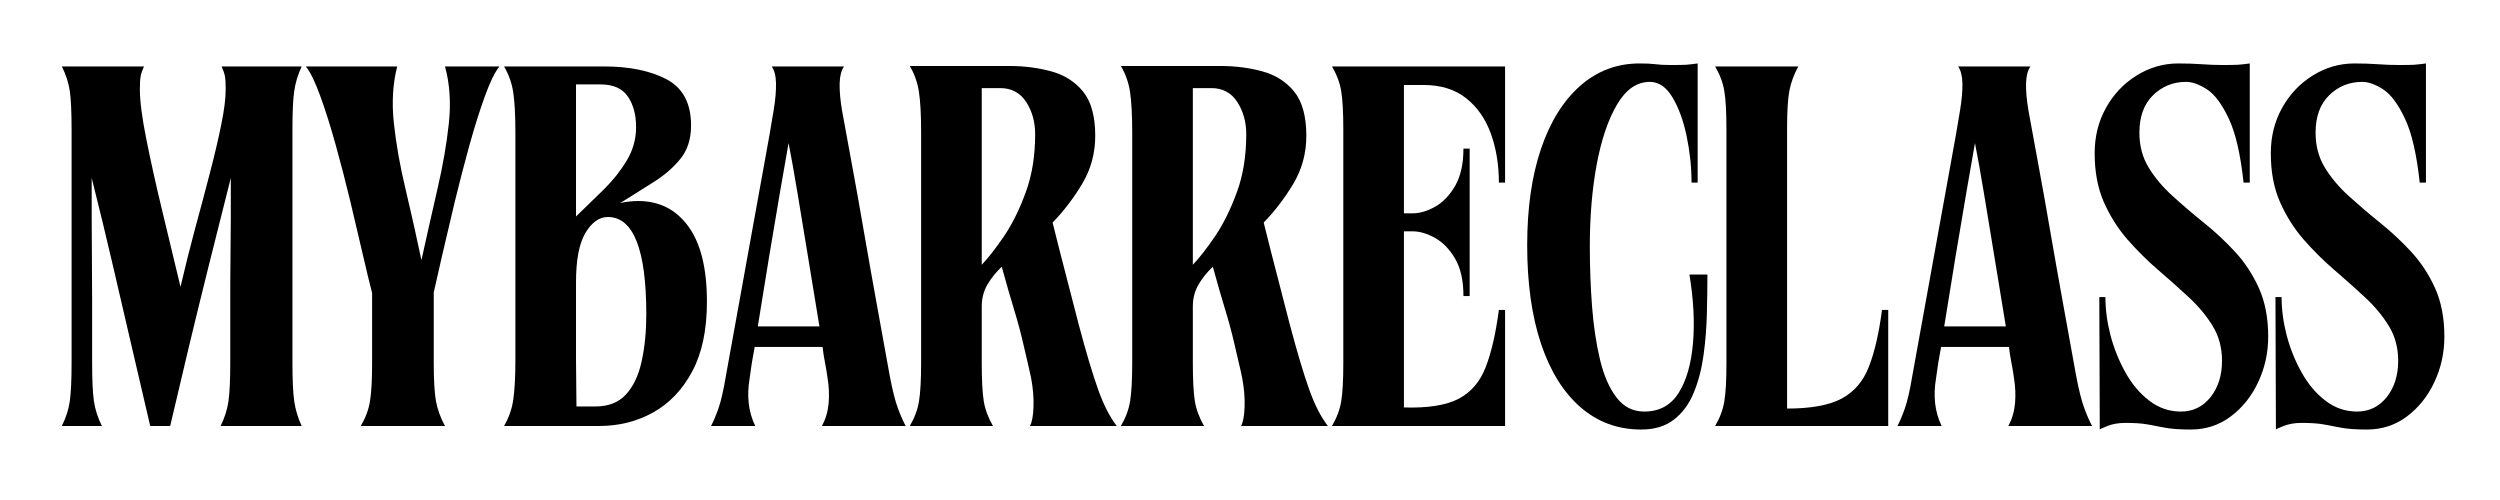
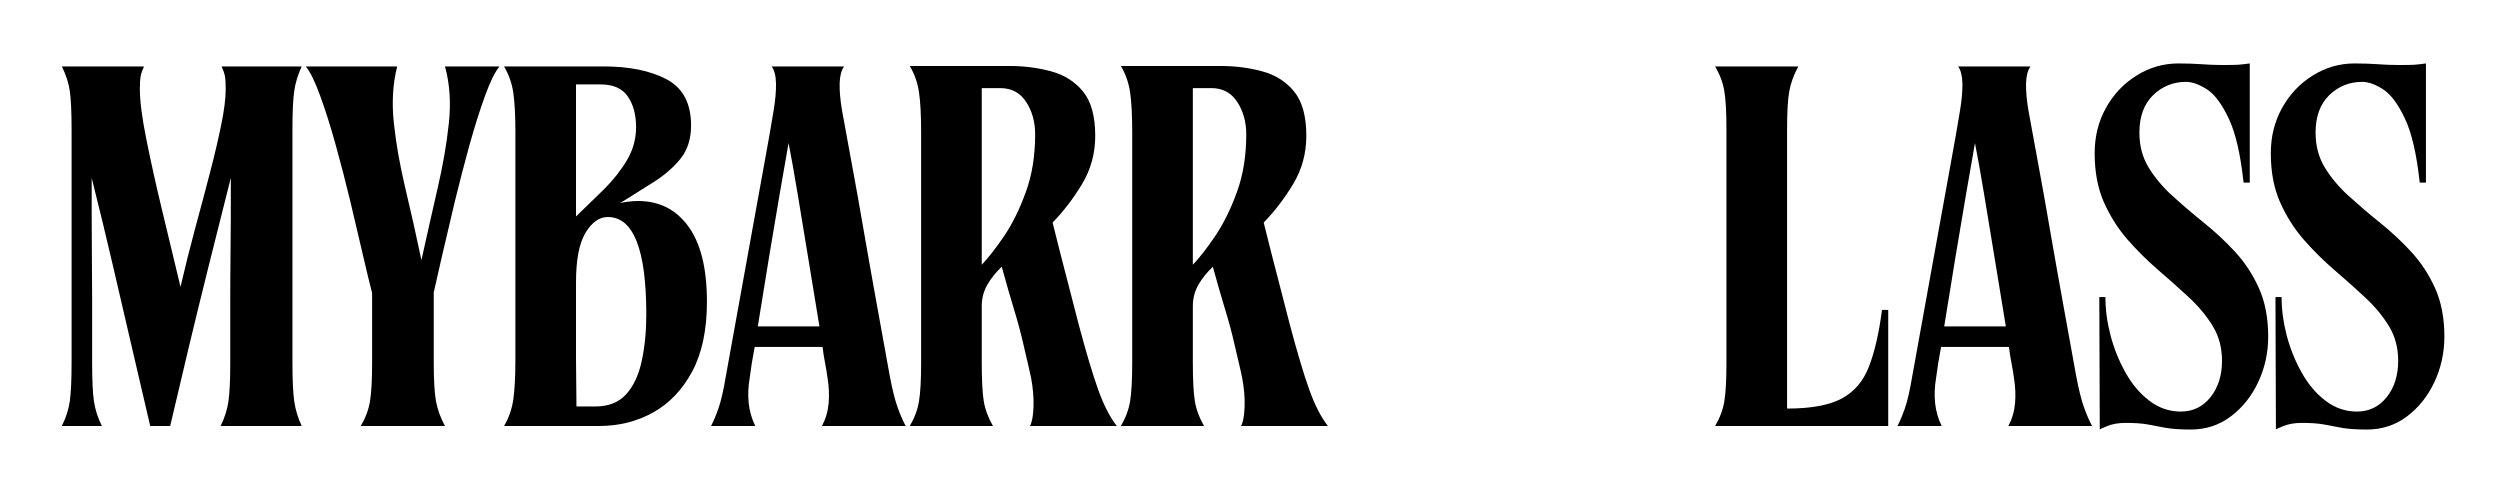
<svg xmlns="http://www.w3.org/2000/svg" width="500" zoomAndPan="magnify" viewBox="0 0 375 75" height="100" preserveAspectRatio="xMidYMid meet" version="1.0">
  <path fill="#000000" d="M 9.273 63.898 C 9.895 62.668 10.293 61.426 10.473 60.168 C 10.645 58.902 10.738 56.984 10.738 54.422 L 10.738 19.375 C 10.738 16.805 10.645 14.895 10.473 13.664 C 10.293 12.43 9.895 11.199 9.273 9.965 L 21.598 9.965 C 21.34 10.531 21.172 11.023 21.098 11.43 C 21.02 11.844 20.98 12.488 20.98 13.363 C 20.98 15.164 21.301 17.668 21.949 20.875 C 22.59 24.086 23.371 27.617 24.297 31.469 C 25.23 35.324 26.152 39.176 27.078 43.027 C 27.742 40.156 28.469 37.25 29.258 34.316 C 30.059 31.387 30.801 28.586 31.492 25.922 C 32.191 23.25 32.758 20.832 33.191 18.676 C 33.633 16.523 33.855 14.754 33.855 13.363 C 33.855 12.488 33.816 11.844 33.738 11.43 C 33.66 11.023 33.496 10.531 33.242 9.965 L 45.25 9.965 C 44.684 11.199 44.309 12.43 44.133 13.664 C 43.953 14.895 43.867 16.805 43.867 19.375 L 43.867 54.422 C 43.867 56.984 43.953 58.902 44.133 60.168 C 44.309 61.426 44.684 62.668 45.25 63.898 L 33.09 63.898 C 33.699 62.668 34.094 61.426 34.273 60.168 C 34.449 58.902 34.539 56.984 34.539 54.422 C 34.539 53.547 34.539 52.273 34.539 50.605 C 34.539 48.941 34.539 47.059 34.539 44.961 C 34.539 42.852 34.547 40.73 34.574 38.598 C 34.605 36.465 34.621 34.5 34.621 32.703 C 34.621 30.902 34.621 29.453 34.621 28.355 C 34.621 27.246 34.621 26.688 34.621 26.688 C 33.445 31.363 32.34 35.758 31.309 39.863 C 30.285 43.973 29.309 47.969 28.375 51.84 C 27.453 55.715 26.504 59.734 25.527 63.898 L 22.531 63.898 C 21.551 59.734 20.613 55.703 19.715 51.805 C 18.816 47.898 17.887 43.906 16.934 39.832 C 15.988 35.746 14.926 31.363 13.754 26.688 C 13.754 26.688 13.754 27.246 13.754 28.355 C 13.754 29.453 13.754 30.902 13.754 32.703 C 13.754 34.5 13.762 36.465 13.785 38.598 C 13.809 40.73 13.82 42.852 13.82 44.961 C 13.82 47.059 13.82 48.941 13.82 50.605 C 13.82 52.273 13.82 53.547 13.82 54.422 C 13.82 56.984 13.906 58.902 14.086 60.168 C 14.273 61.426 14.672 62.668 15.285 63.898 Z M 9.273 63.898 " fill-opacity="1" fill-rule="nonzero" />
  <path fill="#000000" d="M 55.816 43.945 C 55.453 42.559 54.984 40.629 54.418 38.164 C 53.852 35.699 53.223 33.031 52.535 30.152 C 51.844 27.281 51.113 24.457 50.34 21.691 C 49.57 18.918 48.797 16.473 48.023 14.363 C 47.258 12.258 46.539 10.789 45.875 9.965 L 59.582 9.965 C 58.914 12.543 58.75 15.387 59.082 18.492 C 59.414 21.59 59.992 24.863 60.816 28.305 C 61.637 31.746 62.434 35.316 63.215 39.016 C 64.035 35.316 64.836 31.746 65.629 28.305 C 66.43 24.863 66.996 21.59 67.328 18.492 C 67.66 15.387 67.465 12.543 66.746 9.965 L 74.922 9.965 C 74.242 10.789 73.523 12.258 72.758 14.363 C 71.992 16.473 71.215 18.918 70.441 21.691 C 69.676 24.457 68.941 27.281 68.242 30.152 C 67.551 33.031 66.926 35.691 66.363 38.133 C 65.797 40.574 65.363 42.488 65.062 43.859 C 65.062 44.84 65.062 45.984 65.062 47.293 C 65.062 48.605 65.062 49.891 65.062 51.156 C 65.062 52.414 65.062 53.5 65.062 54.422 C 65.062 56.984 65.172 58.902 65.395 60.168 C 65.629 61.426 66.078 62.668 66.746 63.898 L 54.117 63.898 C 54.84 62.668 55.301 61.426 55.5 60.168 C 55.711 58.902 55.816 56.984 55.816 54.422 C 55.816 53.547 55.816 52.48 55.816 51.223 C 55.816 49.969 55.816 48.688 55.816 47.375 C 55.816 46.066 55.816 44.922 55.816 43.945 Z M 55.816 43.945 " fill-opacity="1" fill-rule="nonzero" />
  <path fill="#000000" d="M 75.609 9.965 L 90.551 9.965 C 94.402 9.965 97.551 10.609 99.992 11.898 C 102.434 13.188 103.66 15.496 103.66 18.828 C 103.66 20.84 103.129 22.5 102.074 23.809 C 101.02 25.117 99.668 26.289 98.027 27.32 C 96.383 28.348 94.715 29.395 93.016 30.469 C 93.422 30.359 93.863 30.281 94.332 30.238 C 94.797 30.184 95.254 30.152 95.715 30.152 C 98.898 30.152 101.414 31.426 103.258 33.969 C 105.113 36.512 106.039 40.277 106.039 45.262 C 106.039 49.469 105.309 52.953 103.84 55.703 C 102.375 58.449 100.418 60.5 97.977 61.867 C 95.547 63.223 92.84 63.898 89.867 63.898 C 87.402 63.898 85.023 63.898 82.738 63.898 C 80.449 63.898 78.074 63.898 75.609 63.898 C 76.328 62.668 76.793 61.348 76.992 59.934 C 77.199 58.527 77.309 56.531 77.309 53.953 L 77.309 19.828 C 77.309 17.262 77.199 15.289 76.992 13.898 C 76.793 12.512 76.328 11.199 75.609 9.965 Z M 86.402 42.328 L 86.402 53.953 L 86.469 60.969 L 89.316 60.969 C 91.27 60.969 92.797 60.367 93.898 59.168 C 95.004 57.961 95.789 56.305 96.246 54.203 C 96.711 52.098 96.945 49.754 96.945 47.176 C 96.945 37.426 95.02 32.551 91.168 32.551 C 89.887 32.551 88.773 33.348 87.816 34.934 C 86.871 36.523 86.402 38.988 86.402 42.328 Z M 86.402 32.469 C 87.777 31.137 89.16 29.797 90.551 28.438 C 91.938 27.07 93.09 25.617 94.016 24.074 C 94.945 22.531 95.414 20.859 95.414 19.059 C 95.414 17.219 95 15.691 94.18 14.48 C 93.355 13.273 92 12.664 90.102 12.664 L 86.402 12.664 Z M 86.402 32.469 " fill-opacity="1" fill-rule="nonzero" />
  <path fill="#000000" d="M 106.656 63.898 C 107.012 63.23 107.383 62.348 107.773 61.25 C 108.16 60.145 108.531 58.512 108.891 56.352 C 109.457 53.223 110.074 49.82 110.738 46.145 C 111.406 42.469 112.07 38.781 112.738 35.082 C 113.402 31.387 114.027 27.922 114.621 24.691 C 115.219 21.449 115.695 18.727 116.051 16.527 C 116.305 14.988 116.422 13.648 116.402 12.516 C 116.379 11.383 116.16 10.531 115.754 9.965 L 126.613 9.965 C 126.199 10.531 125.98 11.383 125.945 12.516 C 125.922 13.648 126.039 14.988 126.297 16.527 C 126.703 18.727 127.203 21.449 127.793 24.691 C 128.395 27.922 129.012 31.387 129.645 35.082 C 130.285 38.781 130.941 42.469 131.609 46.145 C 132.285 49.82 132.898 53.223 133.457 56.352 C 133.867 58.512 134.277 60.145 134.691 61.25 C 135.098 62.348 135.488 63.23 135.855 63.898 L 123.297 63.898 C 123.863 62.824 124.195 61.68 124.297 60.469 C 124.398 59.262 124.348 58.035 124.148 56.805 C 124.047 56.035 123.918 55.262 123.766 54.473 C 123.605 53.672 123.48 52.863 123.383 52.039 L 113.203 52.039 C 113.047 52.863 112.902 53.672 112.77 54.473 C 112.645 55.262 112.539 56.035 112.438 56.805 C 112.227 58.035 112.18 59.262 112.305 60.469 C 112.438 61.68 112.762 62.824 113.289 63.898 Z M 113.672 48.957 L 122.914 48.957 C 122.348 45.461 121.781 42.008 121.215 38.598 C 120.648 35.18 120.121 31.98 119.633 29.004 C 119.141 26.031 118.691 23.516 118.285 21.457 C 117.926 23.516 117.488 26.031 116.969 29.004 C 116.457 31.98 115.918 35.18 115.352 38.598 C 114.793 42.008 114.238 45.461 113.672 48.957 Z M 113.672 48.957 " fill-opacity="1" fill-rule="nonzero" />
-   <path fill="#000000" d="M 136.469 63.898 C 137.191 62.668 137.652 61.426 137.852 60.168 C 138.062 58.902 138.168 56.984 138.168 54.422 L 138.168 19.828 C 138.168 17.262 138.062 15.273 137.852 13.863 C 137.652 12.457 137.191 11.133 136.469 9.898 C 137.801 9.898 139.367 9.898 141.168 9.898 C 142.965 9.898 144.773 9.898 146.598 9.898 C 148.418 9.898 150.02 9.898 151.41 9.898 C 153.676 9.898 155.777 10.176 157.723 10.715 C 159.676 11.25 161.258 12.262 162.469 13.746 C 163.68 15.238 164.285 17.445 164.285 20.375 C 164.285 23 163.629 25.402 162.32 27.59 C 161.008 29.766 159.531 31.699 157.891 33.383 C 158.656 36.473 159.371 39.289 160.039 41.828 C 160.703 44.375 161.297 46.672 161.82 48.727 C 162.941 52.934 163.91 56.184 164.734 58.469 C 165.555 60.758 166.484 62.566 167.516 63.898 L 154.492 63.898 C 154.801 63.332 154.98 62.383 155.023 61.051 C 155.078 59.719 154.957 58.254 154.66 56.652 C 154.547 56.086 154.383 55.371 154.176 54.504 C 153.977 53.629 153.746 52.652 153.492 51.574 C 153.133 49.988 152.676 48.27 152.109 46.426 C 151.543 44.574 150.93 42.438 150.262 40.012 C 149.383 40.84 148.664 41.738 148.098 42.711 C 147.539 43.691 147.262 44.77 147.262 45.941 L 147.262 54.422 C 147.262 56.984 147.363 58.902 147.562 60.168 C 147.77 61.426 148.234 62.668 148.945 63.898 Z M 150.027 13.215 L 147.262 13.215 L 147.262 39.715 C 148.285 38.641 149.41 37.191 150.645 35.367 C 151.879 33.535 152.953 31.348 153.875 28.805 C 154.809 26.266 155.273 23.375 155.273 20.145 C 155.273 18.289 154.824 16.676 153.926 15.297 C 153.027 13.91 151.727 13.215 150.027 13.215 Z M 150.027 13.215 " fill-opacity="1" fill-rule="nonzero" />
+   <path fill="#000000" d="M 136.469 63.898 C 137.191 62.668 137.652 61.426 137.852 60.168 C 138.062 58.902 138.168 56.984 138.168 54.422 L 138.168 19.828 C 138.168 17.262 138.062 15.273 137.852 13.863 C 137.652 12.457 137.191 11.133 136.469 9.898 C 137.801 9.898 139.367 9.898 141.168 9.898 C 142.965 9.898 144.773 9.898 146.598 9.898 C 148.418 9.898 150.02 9.898 151.41 9.898 C 153.676 9.898 155.777 10.176 157.723 10.715 C 159.676 11.25 161.258 12.262 162.469 13.746 C 163.68 15.238 164.285 17.445 164.285 20.375 C 164.285 23 163.629 25.402 162.32 27.59 C 161.008 29.766 159.531 31.699 157.891 33.383 C 158.656 36.473 159.371 39.289 160.039 41.828 C 160.703 44.375 161.297 46.672 161.82 48.727 C 162.941 52.934 163.91 56.184 164.734 58.469 C 165.555 60.758 166.484 62.566 167.516 63.898 L 154.492 63.898 C 154.801 63.332 154.98 62.383 155.023 61.051 C 155.078 59.719 154.957 58.254 154.66 56.652 C 154.547 56.086 154.383 55.371 154.176 54.504 C 153.977 53.629 153.746 52.652 153.492 51.574 C 153.133 49.988 152.676 48.27 152.109 46.426 C 151.543 44.574 150.93 42.438 150.262 40.012 C 149.383 40.84 148.664 41.738 148.098 42.711 C 147.539 43.691 147.262 44.77 147.262 45.941 L 147.262 54.422 C 147.262 56.984 147.363 58.902 147.562 60.168 C 147.77 61.426 148.234 62.668 148.945 63.898 Z M 150.027 13.215 L 147.262 13.215 L 147.262 39.715 C 148.285 38.641 149.41 37.191 150.645 35.367 C 151.879 33.535 152.953 31.348 153.875 28.805 C 154.809 26.266 155.273 23.375 155.273 20.145 C 155.273 18.289 154.824 16.676 153.926 15.297 C 153.027 13.91 151.727 13.215 150.027 13.215 M 150.027 13.215 " fill-opacity="1" fill-rule="nonzero" />
  <path fill="#000000" d="M 168.133 63.898 C 168.855 62.668 169.316 61.426 169.516 60.168 C 169.723 58.902 169.832 56.984 169.832 54.422 L 169.832 19.828 C 169.832 17.262 169.723 15.273 169.516 13.863 C 169.316 12.457 168.855 11.133 168.133 9.898 C 169.465 9.898 171.031 9.898 172.832 9.898 C 174.629 9.898 176.438 9.898 178.262 9.898 C 180.078 9.898 181.684 9.898 183.074 9.898 C 185.34 9.898 187.441 10.176 189.387 10.715 C 191.34 11.25 192.922 12.262 194.133 13.746 C 195.34 15.238 195.949 17.445 195.949 20.375 C 195.949 23 195.293 25.402 193.984 27.59 C 192.672 29.766 191.195 31.699 189.555 33.383 C 190.32 36.473 191.035 39.289 191.703 41.828 C 192.367 44.375 192.961 46.672 193.484 48.727 C 194.605 52.934 195.574 56.184 196.398 58.469 C 197.219 60.758 198.148 62.566 199.18 63.898 L 186.156 63.898 C 186.465 63.332 186.641 62.383 186.688 61.051 C 186.742 59.719 186.621 58.254 186.32 56.652 C 186.211 56.086 186.047 55.371 185.84 54.504 C 185.641 53.629 185.41 52.652 185.156 51.574 C 184.797 49.988 184.34 48.27 183.773 46.426 C 183.207 44.574 182.59 42.438 181.926 40.012 C 181.047 40.84 180.324 41.738 179.758 42.711 C 179.203 43.691 178.926 44.77 178.926 45.941 L 178.926 54.422 C 178.926 56.984 179.027 58.902 179.227 60.168 C 179.434 61.426 179.898 62.668 180.609 63.898 Z M 181.691 13.215 L 178.926 13.215 L 178.926 39.715 C 179.945 38.641 181.074 37.191 182.309 35.367 C 183.539 33.535 184.613 31.348 185.539 28.805 C 186.473 26.266 186.938 23.375 186.938 20.145 C 186.938 18.289 186.488 16.676 185.59 15.297 C 184.691 13.91 183.391 13.215 181.691 13.215 Z M 181.691 13.215 " fill-opacity="1" fill-rule="nonzero" />
-   <path fill="#000000" d="M 201.496 19.375 C 201.496 16.805 201.387 14.895 201.18 13.664 C 200.98 12.43 200.516 11.199 199.797 9.965 L 225.762 9.965 L 225.762 27.387 L 224.832 27.387 C 224.832 24.715 224.43 22.27 223.633 20.059 C 222.84 17.852 221.609 16.078 219.934 14.746 C 218.27 13.414 216.125 12.746 213.504 12.746 L 210.59 12.746 L 210.59 32 L 211.891 32 C 212.965 32 214.09 31.668 215.27 31.004 C 216.457 30.336 217.461 29.285 218.285 27.855 C 219.105 26.414 219.516 24.555 219.516 22.293 L 220.449 22.293 L 220.449 44.41 L 219.516 44.41 C 219.516 42.105 219.105 40.242 218.285 38.832 C 217.461 37.41 216.457 36.367 215.27 35.699 C 214.09 35.035 212.965 34.699 211.891 34.699 L 210.59 34.699 L 210.59 61.117 C 214.176 61.23 216.906 60.797 218.785 59.816 C 220.66 58.844 222.02 57.25 222.867 55.039 C 223.719 52.832 224.371 49.98 224.832 46.492 L 225.762 46.492 L 225.762 63.898 L 199.797 63.898 C 200.516 62.668 200.98 61.434 201.18 60.199 C 201.387 58.969 201.496 57.07 201.496 54.504 Z M 201.496 19.375 " fill-opacity="1" fill-rule="nonzero" />
-   <path fill="#000000" d="M 229.078 36.781 C 229.078 31.23 229.766 26.418 231.145 22.34 C 232.531 18.258 234.496 15.098 237.043 12.863 C 239.582 10.633 242.547 9.516 245.938 9.516 C 246.969 9.516 247.77 9.559 248.336 9.633 C 248.902 9.711 249.641 9.75 250.566 9.75 C 251.699 9.75 252.48 9.742 252.914 9.715 C 253.348 9.684 253.922 9.617 254.648 9.516 L 254.648 27.387 L 253.73 27.387 C 253.73 25.082 253.484 22.758 252.996 20.426 C 252.508 18.086 251.797 16.141 250.867 14.598 C 249.941 13.055 248.816 12.281 247.484 12.281 C 245.527 12.281 243.887 13.414 242.555 15.68 C 241.223 17.938 240.207 20.926 239.508 24.656 C 238.816 28.379 238.473 32.469 238.473 36.934 C 238.473 40.023 238.582 43.039 238.809 45.992 C 239.039 48.949 239.441 51.605 240.008 53.973 C 240.574 56.328 241.395 58.211 242.473 59.617 C 243.547 61.031 244.938 61.734 246.637 61.734 C 248.902 61.734 250.621 60.801 251.797 58.934 C 252.973 57.062 253.688 54.566 253.949 51.457 C 254.215 48.352 254.035 44.922 253.414 41.18 L 256.113 41.18 C 256.113 42.969 256.082 44.918 256.031 47.027 C 255.984 49.137 255.816 51.219 255.531 53.273 C 255.25 55.328 254.762 57.203 254.062 58.902 C 253.371 60.594 252.387 61.934 251.098 62.934 C 249.82 63.934 248.176 64.43 246.168 64.43 C 242.68 64.43 239.648 63.316 237.074 61.082 C 234.508 58.852 232.531 55.672 231.145 51.539 C 229.766 47.402 229.078 42.48 229.078 36.781 Z M 229.078 36.781 " fill-opacity="1" fill-rule="nonzero" />
  <path fill="#000000" d="M 257.27 9.965 L 269.742 9.965 C 269.078 11.199 268.629 12.43 268.395 13.664 C 268.168 14.895 268.062 16.805 268.062 19.375 L 268.062 61.285 C 271.645 61.285 274.379 60.785 276.254 59.785 C 278.129 58.777 279.492 57.184 280.336 55.004 C 281.191 52.816 281.844 49.98 282.301 46.492 L 283.234 46.492 L 283.234 63.898 L 257.27 63.898 C 257.988 62.668 258.449 61.434 258.648 60.199 C 258.859 58.969 258.965 57.07 258.965 54.504 L 258.965 19.375 C 258.965 16.805 258.859 14.895 258.648 13.664 C 258.449 12.43 257.988 11.199 257.27 9.965 Z M 257.27 9.965 " fill-opacity="1" fill-rule="nonzero" />
  <path fill="#000000" d="M 284.617 63.898 C 284.973 63.23 285.344 62.348 285.734 61.25 C 286.121 60.145 286.492 58.512 286.852 56.352 C 287.418 53.223 288.035 49.82 288.699 46.145 C 289.367 42.469 290.031 38.781 290.699 35.082 C 291.363 31.387 291.988 27.922 292.582 24.691 C 293.18 21.449 293.656 18.727 294.012 16.527 C 294.266 14.988 294.383 13.648 294.363 12.516 C 294.336 11.383 294.121 10.531 293.715 9.965 L 304.574 9.965 C 304.16 10.531 303.941 11.383 303.906 12.516 C 303.883 13.648 304 14.988 304.258 16.527 C 304.664 18.727 305.164 21.449 305.754 24.691 C 306.355 27.922 306.973 31.387 307.605 35.082 C 308.246 38.781 308.902 42.469 309.57 46.145 C 310.246 49.82 310.859 53.223 311.418 56.352 C 311.828 58.512 312.238 60.145 312.652 61.25 C 313.059 62.348 313.449 63.23 313.816 63.898 L 301.258 63.898 C 301.824 62.824 302.156 61.68 302.258 60.469 C 302.359 59.262 302.309 58.035 302.109 56.805 C 302.008 56.035 301.879 55.262 301.727 54.473 C 301.566 53.672 301.441 52.863 301.34 52.039 L 291.164 52.039 C 291.008 52.863 290.863 53.672 290.73 54.473 C 290.605 55.262 290.5 56.035 290.398 56.805 C 290.188 58.035 290.141 59.262 290.266 60.469 C 290.398 61.68 290.723 62.824 291.246 63.898 Z M 291.633 48.957 L 300.875 48.957 C 300.309 45.461 299.742 42.008 299.176 38.598 C 298.609 35.18 298.082 31.98 297.594 29.004 C 297.102 26.031 296.652 23.516 296.246 21.457 C 295.887 23.516 295.449 26.031 294.93 29.004 C 294.418 31.98 293.879 35.18 293.312 38.598 C 292.754 42.008 292.199 45.461 291.633 48.957 Z M 291.633 48.957 " fill-opacity="1" fill-rule="nonzero" />
  <path fill="#000000" d="M 333.301 54.121 C 333.301 52.168 332.84 50.438 331.918 48.926 C 330.996 47.406 329.805 45.969 328.34 44.609 C 326.871 43.246 325.328 41.871 323.707 40.48 C 322.098 39.094 320.57 37.578 319.129 35.934 C 317.695 34.293 316.512 32.418 315.578 30.32 C 314.656 28.211 314.199 25.77 314.199 22.992 C 314.199 20.473 314.766 18.203 315.895 16.18 C 317.027 14.145 318.555 12.531 320.477 11.332 C 322.41 10.125 324.5 9.516 326.758 9.516 C 328.043 9.516 329.207 9.559 330.254 9.633 C 331.309 9.711 332.324 9.75 333.301 9.75 C 334.434 9.75 335.227 9.742 335.684 9.715 C 336.152 9.684 336.742 9.617 337.465 9.516 L 337.465 27.387 L 336.535 27.387 C 336.074 23.125 335.336 19.918 334.301 17.762 C 333.277 15.594 332.191 14.141 331.035 13.398 C 329.879 12.656 328.84 12.281 327.906 12.281 C 325.961 12.281 324.309 12.957 322.941 14.297 C 321.586 15.629 320.91 17.504 320.91 19.91 C 320.91 21.867 321.367 23.602 322.293 25.121 C 323.211 26.633 324.406 28.055 325.875 29.387 C 327.34 30.719 328.906 32.059 330.57 33.402 C 332.234 34.734 333.801 36.195 335.27 37.781 C 336.734 39.371 337.926 41.191 338.848 43.246 C 339.77 45.301 340.23 47.719 340.23 50.492 C 340.23 52.914 339.73 55.188 338.73 57.32 C 337.734 59.441 336.359 61.16 334.617 62.465 C 332.875 63.777 330.871 64.43 328.605 64.43 C 327.016 64.43 325.746 64.34 324.789 64.164 C 323.844 63.984 322.961 63.824 322.141 63.664 C 321.316 63.512 320.215 63.434 318.828 63.434 C 317.797 63.434 316.887 63.59 316.113 63.898 C 315.348 64.207 314.965 64.387 314.965 64.43 L 314.898 44.562 L 315.812 44.562 C 315.812 46.418 316.066 48.332 316.578 50.309 C 317.102 52.285 317.848 54.145 318.828 55.887 C 319.801 57.633 320.996 59.043 322.41 60.117 C 323.816 61.195 325.395 61.734 327.141 61.734 C 328.938 61.734 330.414 61.016 331.57 59.586 C 332.723 58.145 333.301 56.32 333.301 54.121 Z M 333.301 54.121 " fill-opacity="1" fill-rule="nonzero" />
  <path fill="#000000" d="M 359.727 54.121 C 359.727 52.168 359.266 50.438 358.344 48.926 C 357.418 47.406 356.23 45.969 354.762 44.609 C 353.297 43.246 351.754 41.871 350.133 40.48 C 348.52 39.094 346.992 37.578 345.551 35.934 C 344.121 34.293 342.938 32.418 342.004 30.32 C 341.078 28.211 340.621 25.77 340.621 22.992 C 340.621 20.473 341.188 18.203 342.32 16.18 C 343.453 14.145 344.977 12.531 346.902 11.332 C 348.832 10.125 350.926 9.516 353.18 9.516 C 354.469 9.516 355.633 9.559 356.68 9.633 C 357.73 9.711 358.75 9.75 359.727 9.75 C 360.859 9.75 361.652 9.742 362.109 9.715 C 362.574 9.684 363.168 9.617 363.891 9.516 L 363.891 27.387 L 362.957 27.387 C 362.5 23.125 361.758 19.918 360.727 17.762 C 359.703 15.594 358.613 14.141 357.461 13.398 C 356.305 12.656 355.262 12.281 354.332 12.281 C 352.387 12.281 350.73 12.957 349.367 14.297 C 348.008 15.629 347.336 17.504 347.336 19.91 C 347.336 21.867 347.793 23.602 348.719 25.121 C 349.637 26.633 350.832 28.055 352.297 29.387 C 353.766 30.719 355.328 32.059 356.996 33.402 C 358.66 34.734 360.227 36.195 361.691 37.781 C 363.156 39.371 364.348 41.191 365.273 43.246 C 366.195 45.301 366.656 47.719 366.656 50.492 C 366.656 52.914 366.156 55.188 365.156 57.32 C 364.156 59.441 362.781 61.16 361.043 62.465 C 359.297 63.777 357.293 64.43 355.031 64.43 C 353.438 64.43 352.168 64.34 351.215 64.164 C 350.27 63.984 349.387 63.824 348.566 63.664 C 347.742 63.512 346.641 63.434 345.254 63.434 C 344.219 63.434 343.312 63.59 342.539 63.898 C 341.77 64.207 341.387 64.387 341.387 64.43 L 341.32 44.562 L 342.238 44.562 C 342.238 46.418 342.492 48.332 343.004 50.309 C 343.523 52.285 344.273 54.145 345.254 55.887 C 346.227 57.633 347.422 59.043 348.832 60.117 C 350.242 61.195 351.82 61.734 353.562 61.734 C 355.363 61.734 356.836 61.016 357.996 59.586 C 359.148 58.145 359.727 56.32 359.727 54.121 Z M 359.727 54.121 " fill-opacity="1" fill-rule="nonzero" />
</svg>